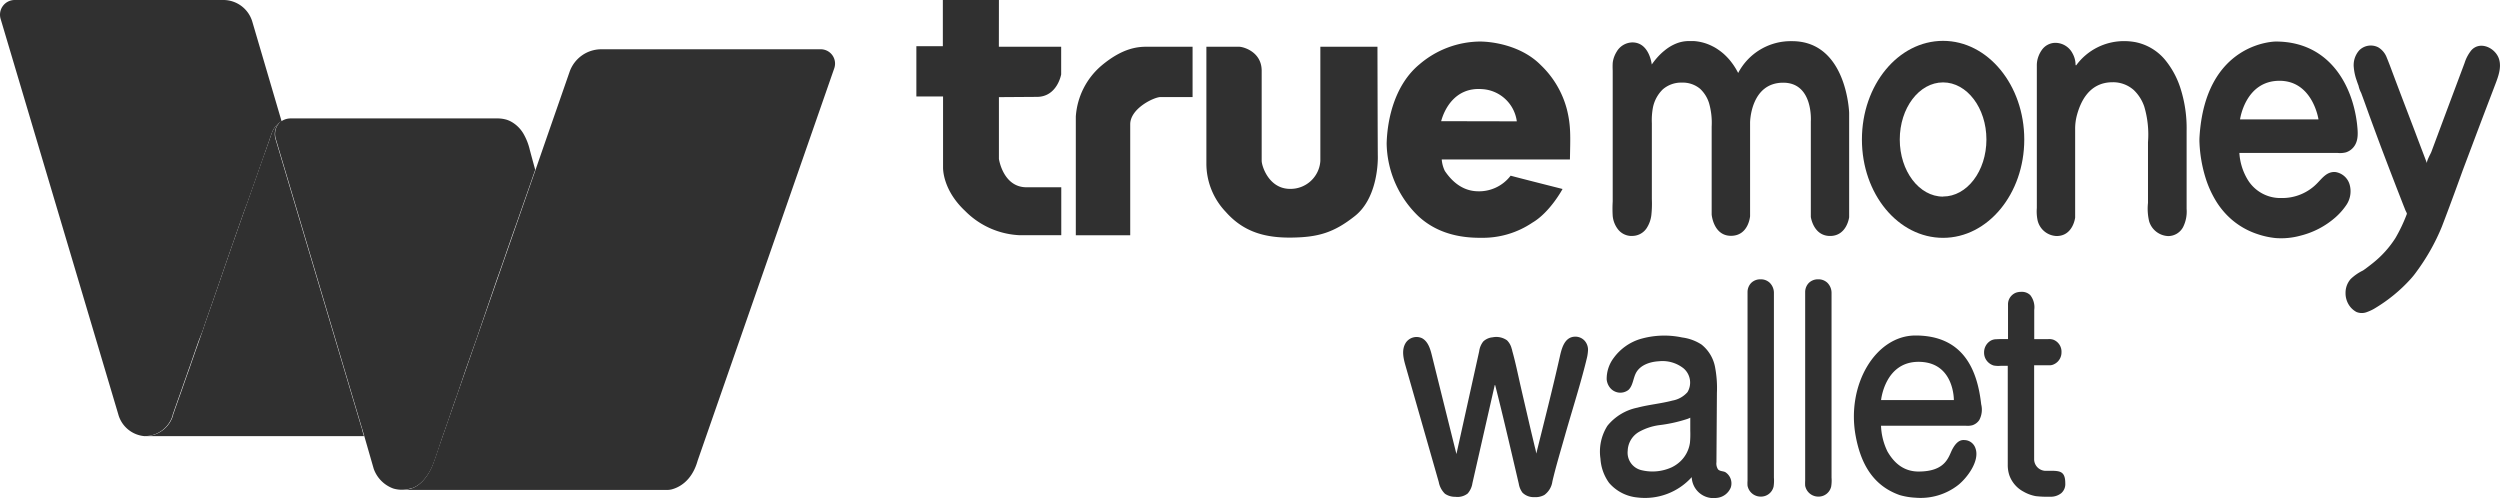
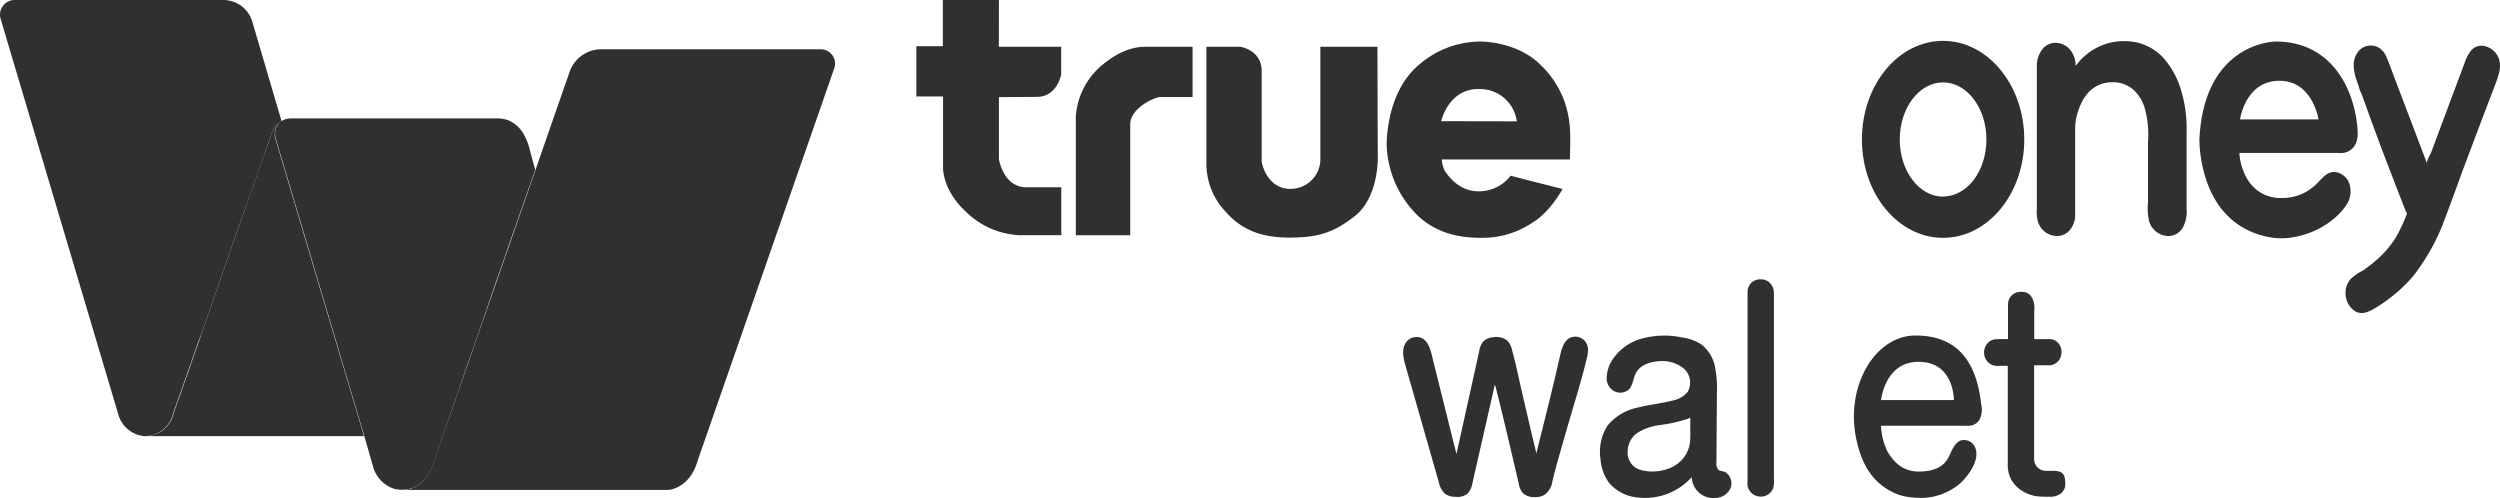
<svg xmlns="http://www.w3.org/2000/svg" height="95.97" viewBox="0 0 481.52 95.97" width="481.52">
  <g fill="#303030">
    <path d="m454 24c-.89-7.88-5.56-16-15.67-16 0 0-13.6 0-14.69 18.45a10.14 10.14 0 0 0 0 1.1 26.66 26.66 0 0 0 1.18 6.75 19.69 19.69 0 0 0 1.88 4.22 15.15 15.15 0 0 0 3.21 3.83 14.62 14.62 0 0 0 4.9 2.74 15.73 15.73 0 0 0 3.46.76 14 14 0 0 0 4.78-.45 16.08 16.08 0 0 0 6.78-3.54 12.53 12.53 0 0 0 2.17-2.49 4.72 4.72 0 0 0 .56-3.81 3.38 3.38 0 0 0 -2.71-2.42c-1.55-.14-2.43 1-3.39 2a9.36 9.36 0 0 1 -7.07 3 7.35 7.35 0 0 1 -6.49-3.57 11.25 11.25 0 0 1 -1.58-5.11h12.71 4.67 1.57a4.57 4.57 0 0 0 1.56-.11 3.12 3.12 0 0 0 1.65-1.23c.82-1.2.66-2.74.52-4.12zm-22.55-1s1-7.44 7.6-7.44c6.42 0 7.51 7.44 7.51 7.44z" />
    <path d="m453.91 15.49c.11.34.23.68.36 1a5.31 5.31 0 0 0 .51 1.41l.55 1.49 1.08 3q1.06 2.89 2.14 5.79c.82 2.16 1.64 4.33 2.48 6.49.42 1.1.85 2.2 1.28 3.3l.63 1.62c.11.27.22.54.32.81s.37.68.32.81a30.75 30.75 0 0 1 -2.2 4.64 19.59 19.59 0 0 1 -4.3 4.78c-.36.3-1.56 1.22-1.95 1.47a9.38 9.38 0 0 0 -2.36 1.63 4 4 0 0 0 -1 2.67 4.21 4.21 0 0 0 .64 2.32 3.92 3.92 0 0 0 1.46 1.37 2.72 2.72 0 0 0 2.06 0 8.4 8.4 0 0 0 1.75-.87 30 30 0 0 0 6.6-5.45c.19-.21.37-.42.55-.64s.41-.52.6-.79a40.17 40.17 0 0 0 4.89-8.68c1.81-4.69 4-10.79 4-10.79 1.55-4.1 3.08-8.2 4.64-12.29q.84-2.19 1.67-4.38c.59-1.54 1.19-3.22.71-4.8-.65-2.13-3.59-3.59-5.31-1.75a7.34 7.34 0 0 0 -1.33 2.48q-2.25 6-4.49 12l-1.92 5.15c-.13.34-1 1.83-.82 2.2q-1.19-3.1-2.35-6.19c-1.45-3.8-2.91-7.61-4.34-11.42-.34-.93-.69-1.85-1.07-2.77a3.86 3.86 0 0 0 -1.67-2 3.15 3.15 0 0 0 -3.61.57 4.28 4.28 0 0 0 -1.07 3.33 9.88 9.88 0 0 0 .55 2.49z" />
-     <path d="m310.62 12.15a13.93 13.93 0 0 0 0 1.44v4.15 18.07 3a23.41 23.41 0 0 0 0 2.78 4.93 4.93 0 0 0 1.13 2.72 3.33 3.33 0 0 0 2.25 1.13h.36a3.33 3.33 0 0 0 2.76-1.44 5.88 5.88 0 0 0 .95-2.63 21 21 0 0 0 .09-3c0-.82 0-1.65 0-2.47v-12.15a13.46 13.46 0 0 1 .2-3 6.73 6.73 0 0 1 1.9-3.53 5.4 5.4 0 0 1 3.41-1.31h.33a5.21 5.21 0 0 1 3.45 1.19 6.36 6.36 0 0 1 1.72 2.74 13.64 13.64 0 0 1 .51 4.54v9.08 7.86s.33 4.1 3.72 4.1 3.68-3.77 3.68-3.77v-18.08s.08-7.64 6.38-7.64c5.85 0 5.32 7.47 5.32 7.47v18.38s.48 3.67 3.71 3.67 3.67-3.6 3.67-3.6v-20.12s-.42-13.8-11-13.8a11.42 11.42 0 0 0 -10.37 6.12s-.06-.1-.07-.12l-.18-.33c-.09-.17-.19-.34-.29-.5s-.27-.43-.41-.63-.35-.48-.53-.71-.43-.51-.67-.76-.51-.51-.79-.75a11 11 0 0 0 -.94-.71 7.69 7.69 0 0 0 -1.07-.63 9.21 9.21 0 0 0 -3.59-1c-.32 0-.65 0-1 0a6.49 6.49 0 0 0 -2.31.44 8.72 8.72 0 0 0 -1.23.6 9.15 9.15 0 0 0 -1.1.78 11.76 11.76 0 0 0 -1.16 1.07 14.58 14.58 0 0 0 -1.17 1.43l-.14.19s-.44-4.25-3.73-4.25a3.57 3.57 0 0 0 -3.05 1.83 5.36 5.36 0 0 0 -.59 1.34 5 5 0 0 0 -.15.81z" />
    <path d="m374.25 7.87c-8.63 0-15.63 8.48-15.63 19s7 18.94 15.63 18.94 15.64-8.48 15.64-18.94-7-19-15.64-19zm0 30c-4.61 0-8.34-4.93-8.34-11s3.73-11 8.34-11 8.35 4.93 8.35 11-3.73 10.98-8.35 10.98z" />
    <path d="m399.77 12.53a4.55 4.55 0 0 0 -.56-2.2 3.74 3.74 0 0 0 -3.34-2.08 3.21 3.21 0 0 0 -2.64 1.44 5.23 5.23 0 0 0 -.6 1.15 4.83 4.83 0 0 0 -.32 1.81v.07 4.17 23.17a8.42 8.42 0 0 0 .15 2.4 3.9 3.9 0 0 0 3.66 3c3.17 0 3.57-3.55 3.57-3.55v-17.1a10.1 10.1 0 0 1 .37-2.73c.66-2.36 2.27-6.24 6.85-6.24a6 6 0 0 1 4.09 1.52 8 8 0 0 1 2 3.16 19 19 0 0 1 .72 6.88v2.07 9.62a10.46 10.46 0 0 0 .22 3.53 4 4 0 0 0 3.66 2.85 3.26 3.26 0 0 0 2.88-1.73 6.69 6.69 0 0 0 .68-3.5c0-2.57 0-5.15 0-7.73v-7.34a25.22 25.22 0 0 0 -1.26-8.4 16.53 16.53 0 0 0 -2.95-5.32 10 10 0 0 0 -5.64-3.33 11.73 11.73 0 0 0 -2.13-.2 11.4 11.4 0 0 0 -9.28 4.65s-.13 0-.13-.04z" />
  </g>
  <g fill="#303030">
    <path d="m336.59 93.56a7.11 7.11 0 0 1 0-1v-36.35a2.53 2.53 0 0 1 .7-1.71 2.46 2.46 0 0 1 1.7-.7h.12a2.45 2.45 0 0 1 1.75.66 2.74 2.74 0 0 1 .81 2v35.54a7.5 7.5 0 0 1 -.06 1.71 2.49 2.49 0 0 1 -2.48 1.94 2.57 2.57 0 0 1 -2.48-1.85 1.55 1.55 0 0 1 -.06-.24z" />
-     <path d="m347.69 93.56a8.87 8.87 0 0 1 0-1v-36.35a2.53 2.53 0 0 1 .7-1.71 2.46 2.46 0 0 1 1.7-.7h.12a2.45 2.45 0 0 1 1.75.66 2.74 2.74 0 0 1 .81 2v35.54a7 7 0 0 1 -.07 1.71 2.48 2.48 0 0 1 -2.47 1.94 2.57 2.57 0 0 1 -2.48-1.85 1.6 1.6 0 0 1 -.06-.24z" />
    <path d="m295.78 86.71-.18-.71-.36-1.51c-.24-1-.48-2-.71-3-.53-2.3-1.08-4.64-1.62-7s-1-4.66-1.65-6.95c0-.14-.07-.28-.11-.42a3.34 3.34 0 0 0 -.89-1.57 3.57 3.57 0 0 0 -2.77-.58 3 3 0 0 0 -1.8.8 3.88 3.88 0 0 0 -.79 1.9l-4.38 19.78q-2.37-9.48-4.73-19c-.31-1.27-.74-2.69-1.9-3.31a2.5 2.5 0 0 0 -3.1.84c-.9 1.37-.48 3.06-.06 4.52l6.39 22.35a4.18 4.18 0 0 0 1.19 2.25 3.44 3.44 0 0 0 2 .59 3.21 3.21 0 0 0 2.37-.63 3.84 3.84 0 0 0 .92-2l4.29-18.85c0-.06.08-.05.1 0 1.41 5.53 2.7 11.1 4 16.65l.54 2.32a3.88 3.88 0 0 0 .72 1.72 3.08 3.08 0 0 0 2.29.85 3.54 3.54 0 0 0 1.92-.42 3.85 3.85 0 0 0 1.54-2.59c.68-2.92 1.56-5.79 2.37-8.67 1.29-4.56 2.74-9.08 3.92-13.67.11-.43.22-.86.32-1.29a7.84 7.84 0 0 0 .24-1.45 2.62 2.62 0 0 0 -.61-2 2.41 2.41 0 0 0 -2-.81c-2 .14-2.49 2.45-2.84 4-1.39 6.19-3 12.45-4.5 18.51" />
    <path d="m332.29 90.93c-.45-.21-1-.14-1.38-.52a2.09 2.09 0 0 1 -.31-1.4l.09-13.29a21.64 21.64 0 0 0 -.37-5.09 7.26 7.26 0 0 0 -2.6-4.27 8.93 8.93 0 0 0 -3.72-1.36 16.52 16.52 0 0 0 -8.18.33 9.92 9.92 0 0 0 -5 3.6 6.68 6.68 0 0 0 -1.36 4.16 3 3 0 0 0 .59 1.52 2.55 2.55 0 0 0 3.59.5c.9-.84.9-2.25 1.49-3.33.83-1.49 2.69-2.11 4.4-2.2a6.53 6.53 0 0 1 4.74 1.37 3.6 3.6 0 0 1 .76 4.57 5 5 0 0 1 -2.89 1.63c-2.23.59-4.54.78-6.77 1.37a10 10 0 0 0 -5.76 3.48 9.27 9.27 0 0 0 -1.35 6.34 8.85 8.85 0 0 0 1.66 4.66 8.2 8.2 0 0 0 5.47 2.82 12.11 12.11 0 0 0 10.45-3.92 4.2 4.2 0 0 0 4.8 4 3.23 3.23 0 0 0 2.72-2 2.56 2.56 0 0 0 -1.07-2.97zm-6.79-5.66a6.12 6.12 0 0 1 -1.89 3.63 6.57 6.57 0 0 1 -1.61 1.1 8.93 8.93 0 0 1 -5.83.56 3.45 3.45 0 0 1 -2.66-3.75 4.36 4.36 0 0 1 2.13-3.6 10.91 10.91 0 0 1 4-1.33 28.15 28.15 0 0 0 5.36-1.19 5.16 5.16 0 0 0 .56-.24v2.5a17.94 17.94 0 0 1 -.06 2.32z" />
    <path d="m386.76 65.31v-.54c0-.45 0-.9 0-1.35v-3.42c0-.42 0-.84 0-1.26a2.56 2.56 0 0 1 .1-.83 2.42 2.42 0 0 1 1.5-1.56 3.27 3.27 0 0 1 1-.14 2.29 2.29 0 0 1 1.68.63 3.76 3.76 0 0 1 .77 2.85v2.15 3.48h2.65a2.54 2.54 0 0 1 1 .1 2.46 2.46 0 0 1 1.6 2.2 1.7 1.7 0 0 1 0 .22 2.51 2.51 0 0 1 -1.16 2.16 2.75 2.75 0 0 1 -.38.2 1.76 1.76 0 0 1 -.85.15h-2.88v18.18a2.25 2.25 0 0 0 2.42 2.15c2.35 0 3.58-.16 3.58 2.42a2.3 2.3 0 0 1 -.79 1.9 3.24 3.24 0 0 1 -2.18.67 19 19 0 0 1 -2.72-.11 7.38 7.38 0 0 1 -2.36-.87 5.75 5.75 0 0 1 -2.72-3.14 6.24 6.24 0 0 1 -.31-2v-19.09h-1.37a4.94 4.94 0 0 1 -1.34-.06 2.64 2.64 0 0 1 -1.62-1.4 2.57 2.57 0 0 1 -.23-1.09 2.61 2.61 0 0 1 1.17-2.23 2.2 2.2 0 0 1 1.2-.34c.74-.05 1.48-.03 2.24-.03z" />
    <path d="m381.59 77.86c-.72-6.49-3.34-13.24-12.65-13.24-7.7 0-13.37 9.52-11.51 19.42.9 4.78 3 9.4 8.48 11.32a13.17 13.17 0 0 0 3 .5 11.77 11.77 0 0 0 8.25-2.44c1.71-1.36 4.21-4.65 3.33-7.07a2.28 2.28 0 0 0 -2.16-1.59c-1.26-.12-2 1.24-2.33 1.84-.72 1.45-1.27 4.22-6.47 4.22-3.15 0-4.92-2-6-3.88a12.31 12.31 0 0 1 -1.23-4.94h15.06 1.26a3.8 3.8 0 0 0 1.26-.09 2.55 2.55 0 0 0 1.34-1 4.23 4.23 0 0 0 .37-3.05zm-19.28-.8s.72-7.37 7.21-7.37c6.92 0 6.81 7.37 6.81 7.37z" />
  </g>
  <path d="m192.4 0h-10.8v8.9h-5.1v9.68h5.14s0 13.12 0 13.74.17 4.5 4.26 8.32a15.74 15.74 0 0 0 10.4 4.66h8.11v-9.23h-6.7c-4.52 0-5.31-5.46-5.31-5.46v-11.9l7.31-.05c3.93 0 4.68-4.33 4.68-4.33v-5.33h-12z" fill="#303030" />
  <path d="m221 9c-1.66 0-4.64.1-8.86 3.65a14.13 14.13 0 0 0 -4.93 9.8v22.87h10.48s0-18.32 0-21.38 4.6-5.25 5.86-5.25h6.15v-9.69z" fill="#303030" />
  <path d="m265.31 9h-11s0 20.19 0 22a5.75 5.75 0 0 1 -5.82 5.38c-4.13 0-5.48-4.45-5.48-5.41s0-13.69 0-17.34-3.52-4.63-4.38-4.63h-6.27s0 20.61 0 22.46a13.47 13.47 0 0 0 3.75 9.37c3.49 3.94 7.71 5 12.73 4.93s8.06-.93 12.13-4.16 4.44-9.6 4.41-11.48-.07-21.12-.07-21.12z" fill="#303030" />
  <path d="m301.78 21a18.12 18.12 0 0 0 -5-8.45c-3.67-3.73-9.17-4.55-11.78-4.55a18.16 18.16 0 0 0 -11.62 4.41c-4.57 3.78-6.17 10.17-6.3 15.23a19.86 19.86 0 0 0 6.11 14c3.59 3.33 8.06 4.2 12.1 4.16a17.06 17.06 0 0 0 9.85-2.91c3.42-2 5.82-6.49 5.82-6.49s-8.25-2.08-10-2.56a7.65 7.65 0 0 1 -6.43 3c-3.39-.1-5.37-2.63-6.24-3.91a6.19 6.19 0 0 1 -.6-2.21h24.69c.09-4.58.2-6.54-.6-9.72zm-24.2 2.34c.58-2.19 2.62-6.53 7.79-6.18a7.16 7.16 0 0 1 6.78 6.21z" fill="#303030" />
  <path d="m158 9.49h-42.18a6.48 6.48 0 0 0 -6.11 4.34c-2 5.76-4.27 12.25-6.6 19l-.22.62-.15.43c-7.28 20.87-15.17 43.5-18.17 52.12-.35 1.07-.75 2.28-1.23 3.54a10.77 10.77 0 0 1 -1.27 2.32c-.13.18-.26.34-.39.49a6.45 6.45 0 0 1 -.91.9l-.07.05a5 5 0 0 1 -.48.33 4.76 4.76 0 0 1 -1 .47h-.06a5.43 5.43 0 0 1 -1.44.27h50.65a4 4 0 0 0 1-.11c1.23-.32 3.86-1.46 5-5.53l26.32-75.59a2.76 2.76 0 0 0 -2.69-3.65z" fill="#303030" />
  <path d="m33.25 80v-.1l.09-.27.16-.45.21-.61.27-.76c.11-.3.21-.6.32-.91l.36-1c.14-.39.28-.78.41-1.16l.45-1.29c.17-.46.33-.93.49-1.39s.35-1 .53-1.49.37-1.06.55-1.58.39-1.11.58-1.67.41-1.15.61-1.73l.72-1.79.6-1.8.66-1.89c.23-.64.45-1.29.68-1.93l.69-2 .69-2 .69-2 .69-2 .69-2c.23-.65.46-1.29.68-1.94s.45-1.28.67-1.92l.66-1.87c.22-.61.43-1.22.64-1.83l.63-1.62c.19-.57.39-1.14.59-1.7s.39-1.09.58-1.64l.54-1.54.51-1.46.47-1.35c.15-.41.29-.82.44-1.24l.39-1.12c.12-.32.23-.65.35-1l.3-.85.24-.71c.14-.38.26-.77.43-1.13 0-.06.05-.12.09-.19a4 4 0 0 1 1.64-1.71l-5.66-19.24a5.82 5.82 0 0 0 -5.49-4.12h-40.26a2.83 2.83 0 0 0 -2.71 3.64l22.66 76.15a5.73 5.73 0 0 0 5 4.21 5.62 5.62 0 0 0 5.47-4z" fill="#303030" />
  <path d="m70 83.68c-.09-.31-.19-.63-.28-1 0-.16-.1-.32-.14-.48l-9.72-32.58-6.79-22.81a3.23 3.23 0 0 1 .19-2.4 3 3 0 0 1 .31-.48.1.1 0 0 0 0-.05 2.93 2.93 0 0 1 .58-.53h.07a4 4 0 0 0 -1.58 1.65 2 2 0 0 0 -.11.2c-.17.36-.29.75-.43 1.13l-.24.71-.3.85c-.12.33-.23.66-.35 1l-.41 1.11c-.15.42-.29.83-.44 1.24l-.47 1.35-.51 1.46-.54 1.54c-.19.55-.39 1.09-.58 1.64s-.4 1.13-.59 1.7l-.67 1.81c-.21.61-.42 1.22-.64 1.83l-.66 1.87c-.22.64-.44 1.28-.67 1.92s-.45 1.29-.68 1.94l-.69 2-.69 2-.69 2-.69 2-.69 2c-.23.64-.45 1.29-.68 1.93l-.62 1.77-.6 1.8-.63 1.79c-.2.58-.4 1.16-.61 1.73s-.38 1.11-.58 1.67-.37 1.05-.55 1.58-.35 1-.53 1.49-.32.93-.49 1.39l-.45 1.29c-.13.38-.27.77-.41 1.16l-.36 1c-.11.31-.21.61-.32.91l-.27.76-.21.61-.16.45-.09.27v.1a5.62 5.62 0 0 1 -5.42 4h42.18z" fill="#303030" />
  <path d="m103.11 32.78c-.36-1.3-.72-2.61-1.07-3.93a11.36 11.36 0 0 0 -1.21-3.08 6.29 6.29 0 0 0 -2.31-2.3 5.28 5.28 0 0 0 -.84-.38 6.25 6.25 0 0 0 -1.68-.28h-39.95a3.23 3.23 0 0 0 -1.77.49h-.07a2.93 2.93 0 0 0 -.58.53.1.1 0 0 1 0 .05 3 3 0 0 0 -.31.48 3.23 3.23 0 0 0 -.19 2.4l6.79 22.81 9.72 32.63.48 1.63 1.85 6.43a6.27 6.27 0 0 0 3.78 3.83 5.71 5.71 0 0 0 3.08.06l.33-.09h.05.06a4.76 4.76 0 0 0 1-.47 5 5 0 0 0 .48-.33 6.27 6.27 0 0 0 .67-.61c.11-.11.21-.22.31-.34s.26-.31.39-.49a10.77 10.77 0 0 0 1.27-2.32c.48-1.26.88-2.47 1.23-3.54.19-.59.37-1.13.53-1.6l1.26-3.6c.52-1.51 1-3 1.57-4.52l1.77-5.24 2-5.65 2-5.86 2-5.83q1-2.77 1.94-5.55c.59-1.68 1.17-3.37 1.76-5l1.5-4.3 1.16-3.3.57-1.65.15-.43.22-.62z" fill="#303030" />
</svg>